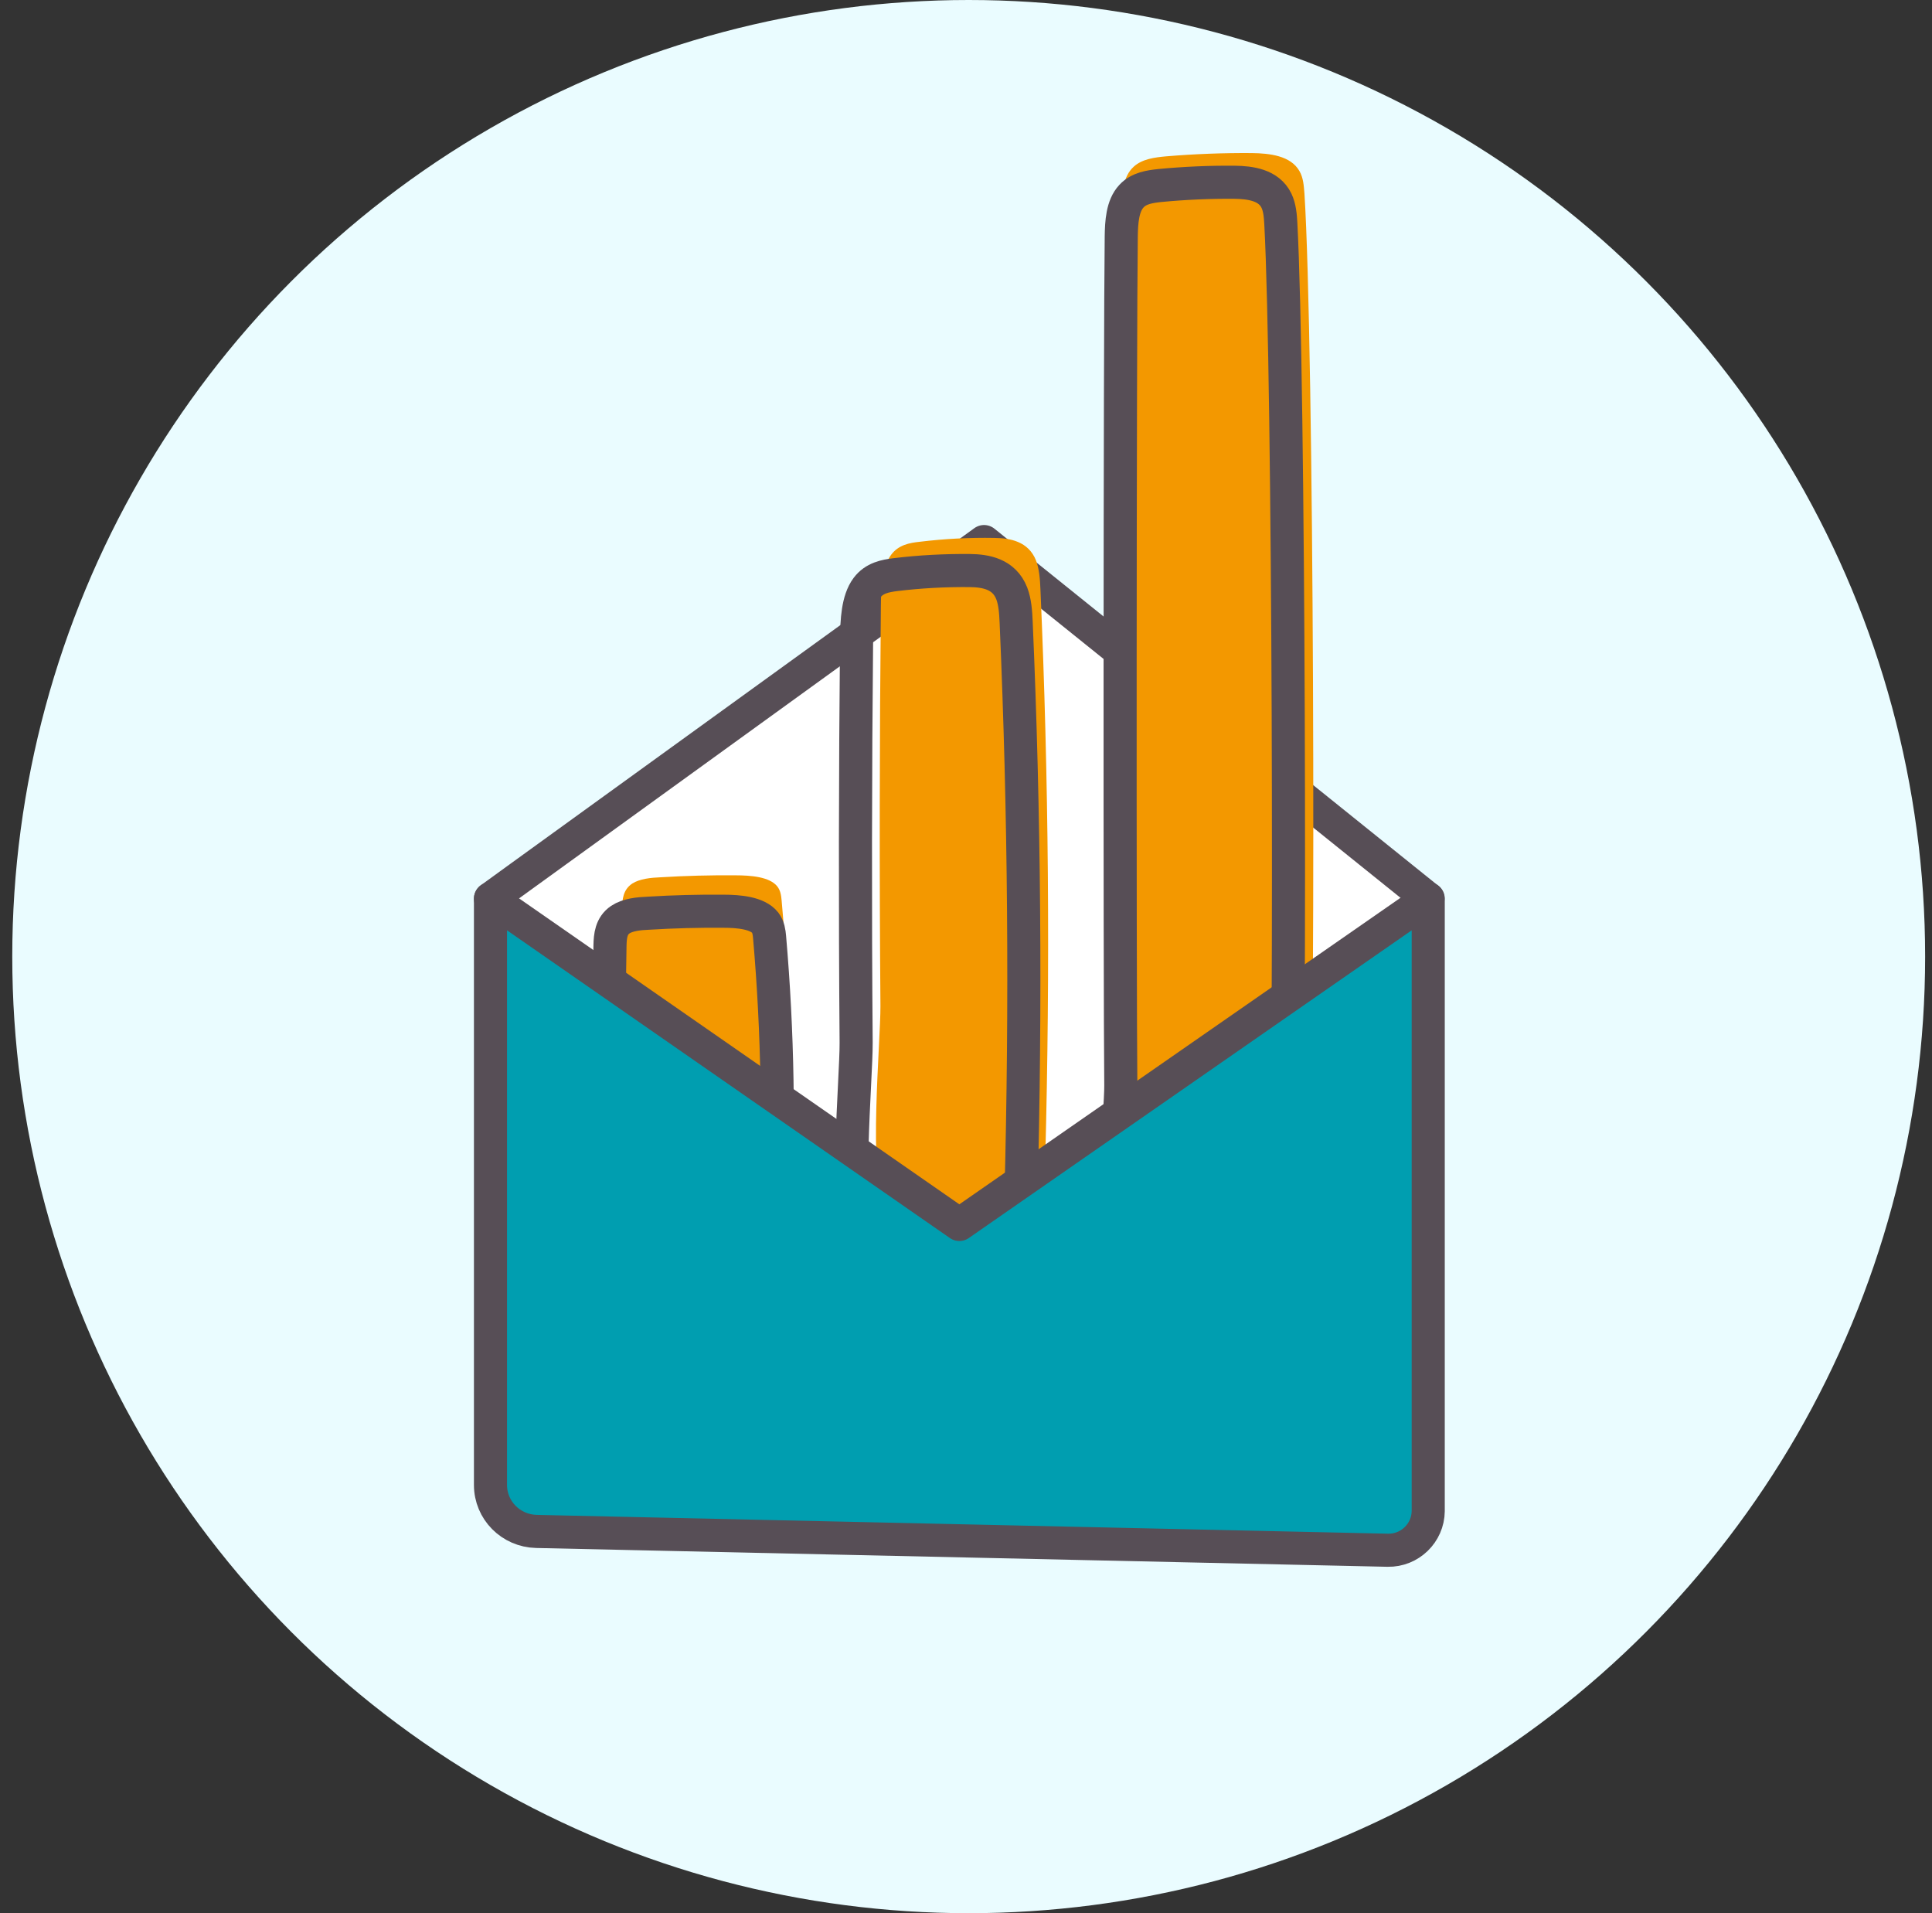
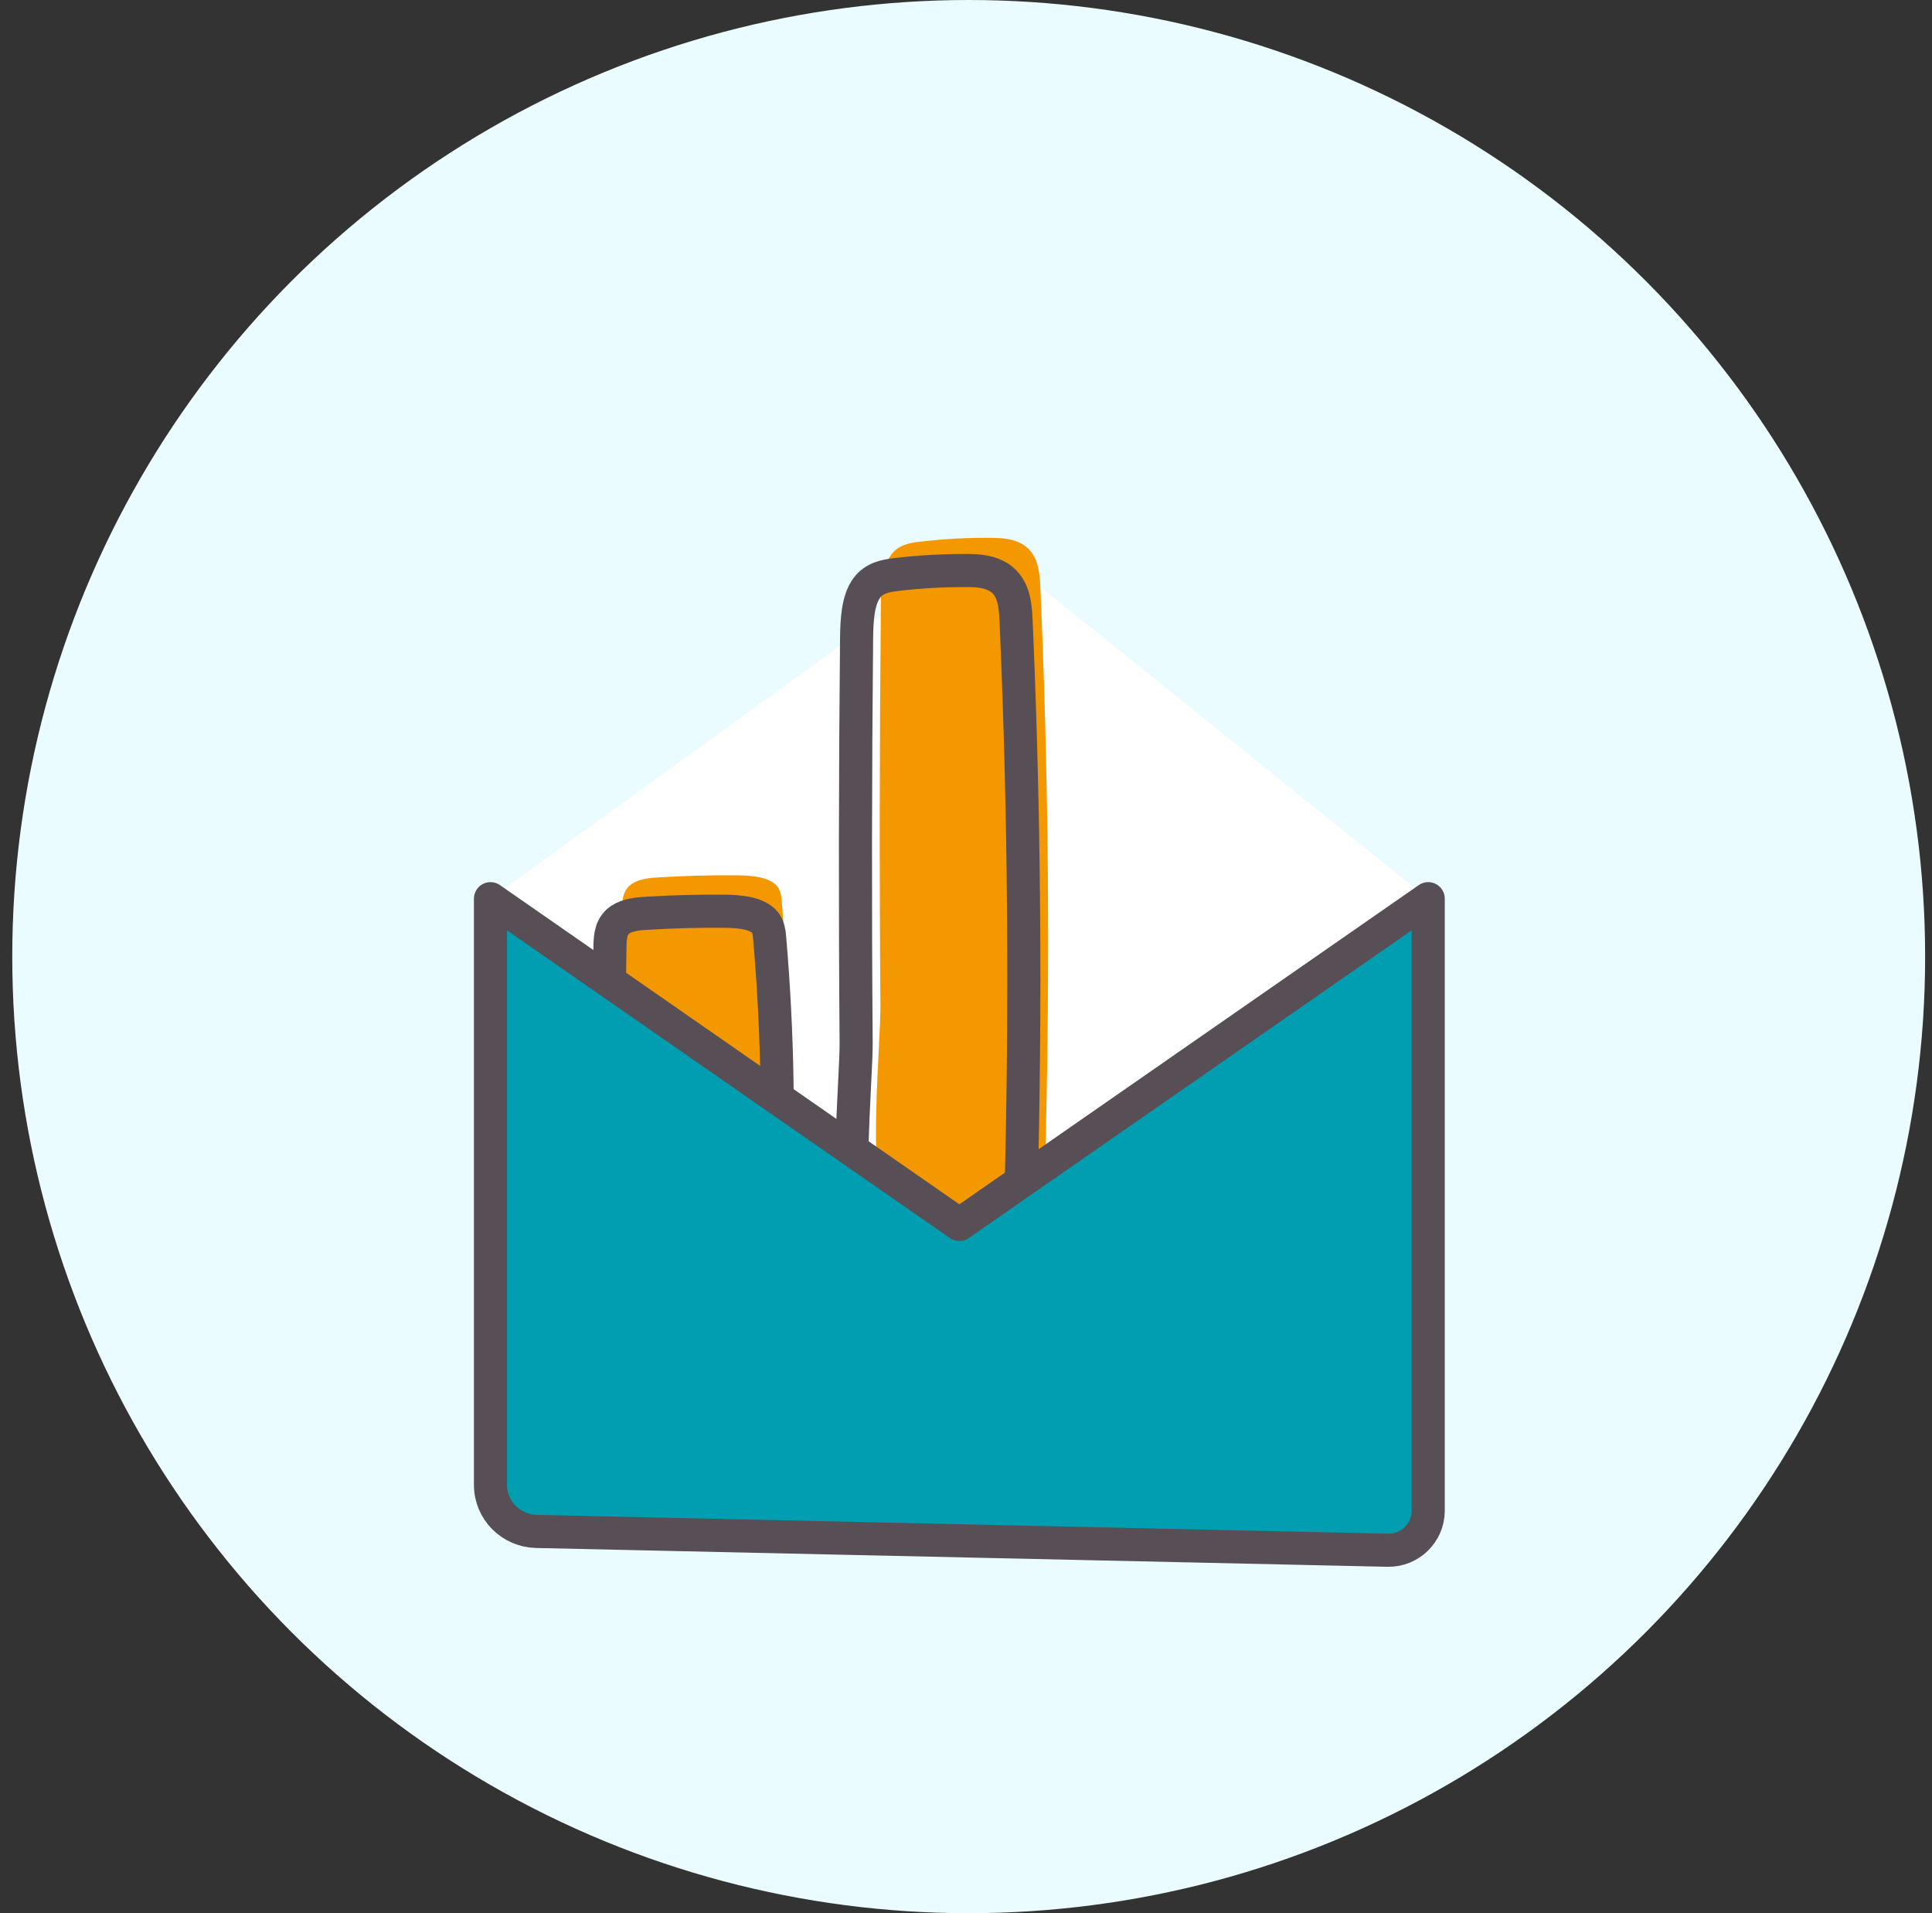
<svg xmlns="http://www.w3.org/2000/svg" width="101" height="100" viewBox="0 0 101 100" fill="none">
  <rect x="0" y="0" width="101" height="100" fill="#333333" stroke="none" />
  <circle cx="50.641" cy="50" r="50" fill="#EAFCFF" />
  <path d="M74.652 46.973L51.444 28.307L25.641 46.973L50.141 64.002" fill="white" />
-   <path d="M74.652 46.973L51.444 28.307L27.183 45.855L25.641 46.973" stroke="#574E56" stroke-width="1.73" stroke-miterlimit="10" stroke-linecap="round" stroke-linejoin="round" />
-   <path d="M58.651 10.804C58.663 10.058 58.708 9.222 59.268 8.713C59.714 8.306 60.365 8.227 60.971 8.171C62.457 8.047 63.954 7.99 65.439 8.001C66.376 8.013 67.473 8.137 67.93 8.939C68.136 9.29 68.159 9.708 68.193 10.114C68.696 17.934 68.787 53.312 68.479 61.131C68.456 61.572 68.422 62.058 68.102 62.374C67.827 62.645 67.405 62.713 67.016 62.747C65.588 62.905 59.954 63.968 58.868 62.951C57.851 61.99 58.617 56.306 58.606 54.849C58.56 49.346 58.583 16.306 58.651 10.804Z" fill="#F39800" />
  <path d="M46.05 31.652C46.061 30.703 46.107 29.652 46.587 28.997C46.975 28.477 47.547 28.375 48.072 28.319C49.375 28.161 50.678 28.093 51.98 28.116C52.792 28.127 53.763 28.285 54.163 29.302C54.334 29.754 54.369 30.285 54.391 30.794C54.826 40.692 54.906 50.624 54.643 60.545C54.631 61.11 54.597 61.72 54.311 62.116C54.071 62.455 53.706 62.534 53.363 62.59C52.117 62.794 47.204 64.138 46.255 62.839C45.364 61.63 46.038 54.421 46.027 52.579C45.969 45.607 45.981 38.624 46.05 31.652Z" fill="#F39800" />
  <path d="M32.518 47.47C32.53 47.006 32.575 46.498 33.055 46.181C33.444 45.933 34.015 45.876 34.541 45.854C35.844 45.775 37.146 45.741 38.449 45.752C39.26 45.752 40.232 45.831 40.632 46.328C40.803 46.543 40.837 46.803 40.86 47.052C41.294 51.865 41.374 56.69 41.112 61.504C41.1 61.775 41.066 62.08 40.78 62.272C40.54 62.441 40.175 62.475 39.832 62.509C38.586 62.611 33.672 63.266 32.724 62.633C31.833 62.046 32.507 58.543 32.495 57.65C32.438 54.249 32.461 50.859 32.518 47.47Z" fill="#F39800" />
  <path d="M44.78 33.392C44.791 32.443 44.837 31.369 45.317 30.726C45.706 30.206 46.277 30.104 46.803 30.036C48.105 29.878 49.408 29.81 50.711 29.822C51.522 29.833 52.493 29.991 52.893 31.019C53.065 31.471 53.099 32.002 53.122 32.522C53.556 42.499 53.636 52.522 53.373 62.511C53.362 63.076 53.328 63.697 53.042 64.093C52.802 64.443 52.436 64.522 52.093 64.579C50.848 64.782 45.934 66.138 44.986 64.838C44.094 63.618 44.769 56.353 44.757 54.499C44.7 47.471 44.711 40.432 44.78 33.392Z" stroke="#574E56" stroke-width="1.73" stroke-miterlimit="10" />
-   <path d="M58.616 12.374C58.627 11.617 58.673 10.758 59.153 10.25C59.541 9.832 60.113 9.753 60.639 9.696C61.941 9.572 63.244 9.515 64.547 9.527C65.358 9.538 66.329 9.662 66.729 10.487C66.901 10.849 66.935 11.267 66.958 11.685C67.392 19.64 67.472 55.143 67.209 63.109C67.198 63.561 67.163 64.058 66.878 64.374C66.638 64.645 66.272 64.713 65.929 64.758C64.684 64.928 59.77 66.001 58.822 64.962C57.93 63.99 58.605 58.205 58.593 56.724C58.536 51.12 58.547 17.979 58.616 12.374Z" stroke="#574E56" stroke-width="1.73" stroke-miterlimit="10" />
  <path d="M31.889 49.403C31.901 48.928 31.947 48.397 32.426 48.07C32.815 47.81 33.386 47.753 33.912 47.731C35.215 47.652 36.517 47.618 37.82 47.629C38.631 47.629 39.603 47.719 40.003 48.228C40.174 48.454 40.208 48.725 40.231 48.974C40.666 53.968 40.745 58.974 40.483 63.968C40.471 64.251 40.437 64.567 40.151 64.759C39.911 64.928 39.546 64.974 39.203 64.996C37.957 65.098 33.044 65.776 32.095 65.121C31.204 64.51 31.878 60.872 31.866 59.946C31.809 56.431 31.821 52.917 31.889 49.403Z" stroke="#574E56" stroke-width="1.73" stroke-miterlimit="10" />
  <path d="M72.663 81.029L28.154 80.046C26.817 80.012 25.754 78.939 25.754 77.617V46.973L50.265 64.001L74.777 46.973V78.984C74.777 80.125 73.829 81.052 72.663 81.029Z" fill="#009EB0" />
  <path d="M72.55 81.029L28.04 80.046C26.703 80.012 25.641 78.939 25.641 77.617V46.973L50.152 64.001L74.664 46.973V78.984C74.652 80.125 73.704 81.052 72.55 81.029Z" stroke="#574E56" stroke-width="1.73" stroke-miterlimit="10" stroke-linecap="round" stroke-linejoin="round" />
</svg>